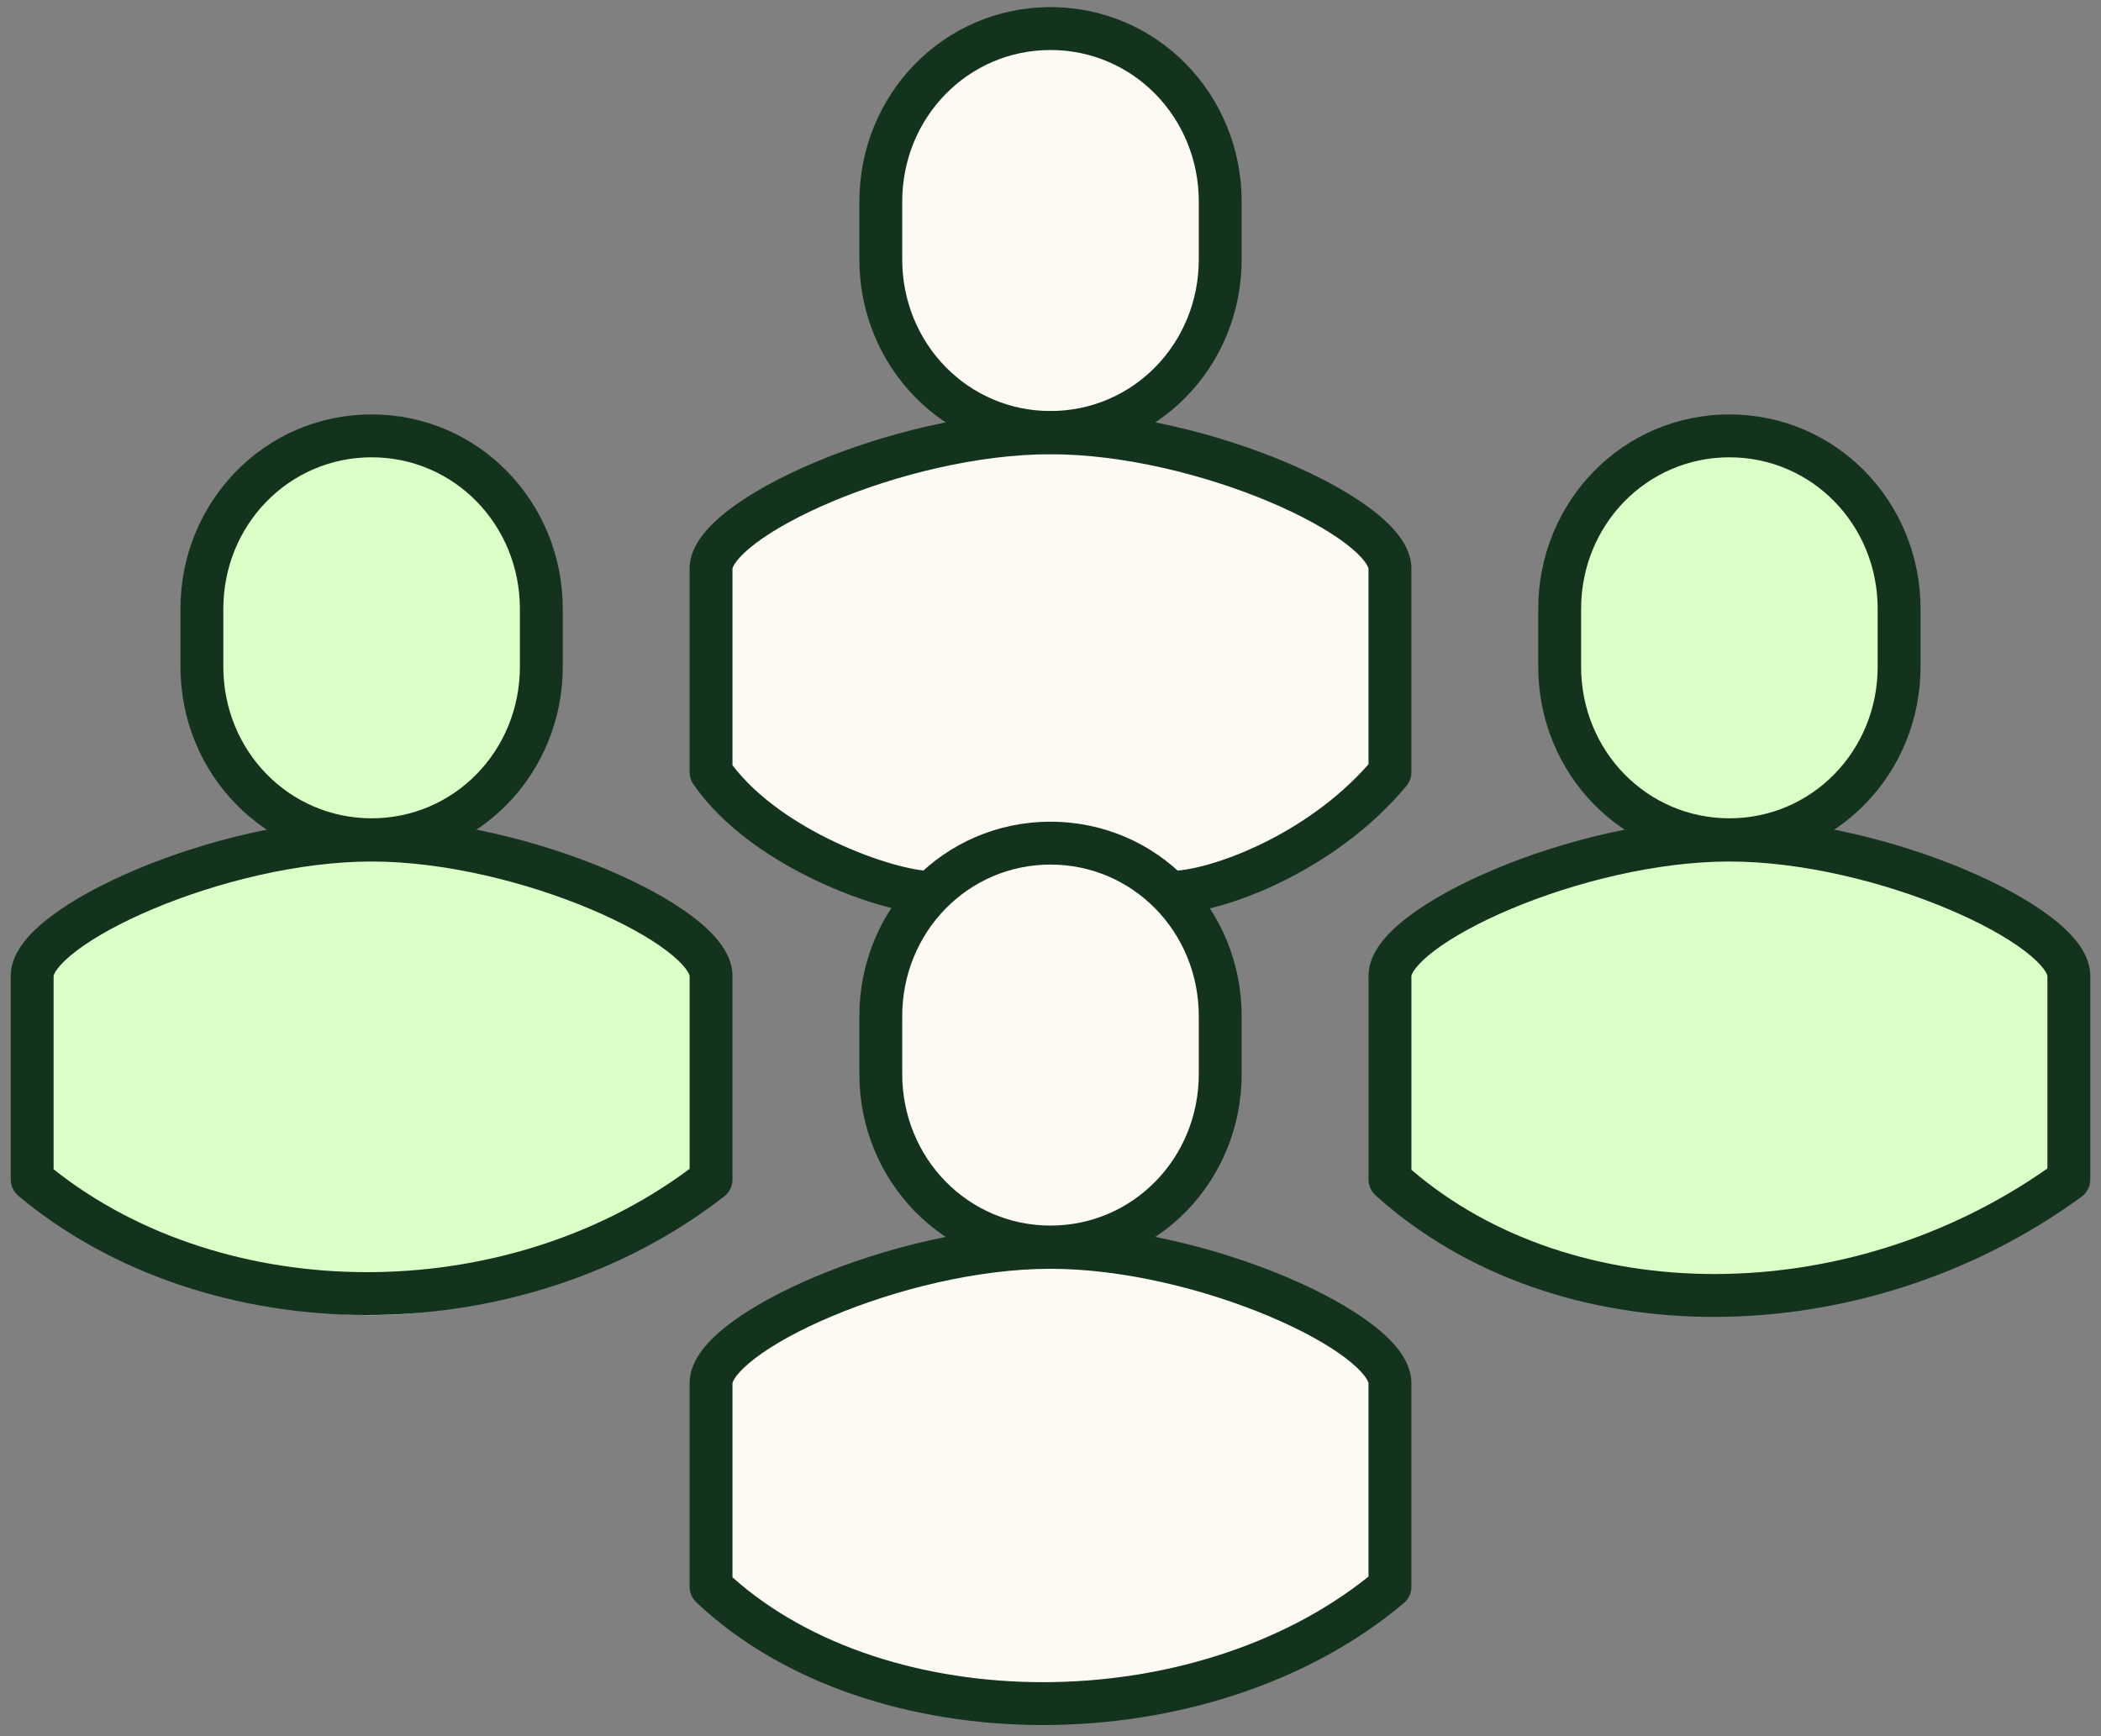
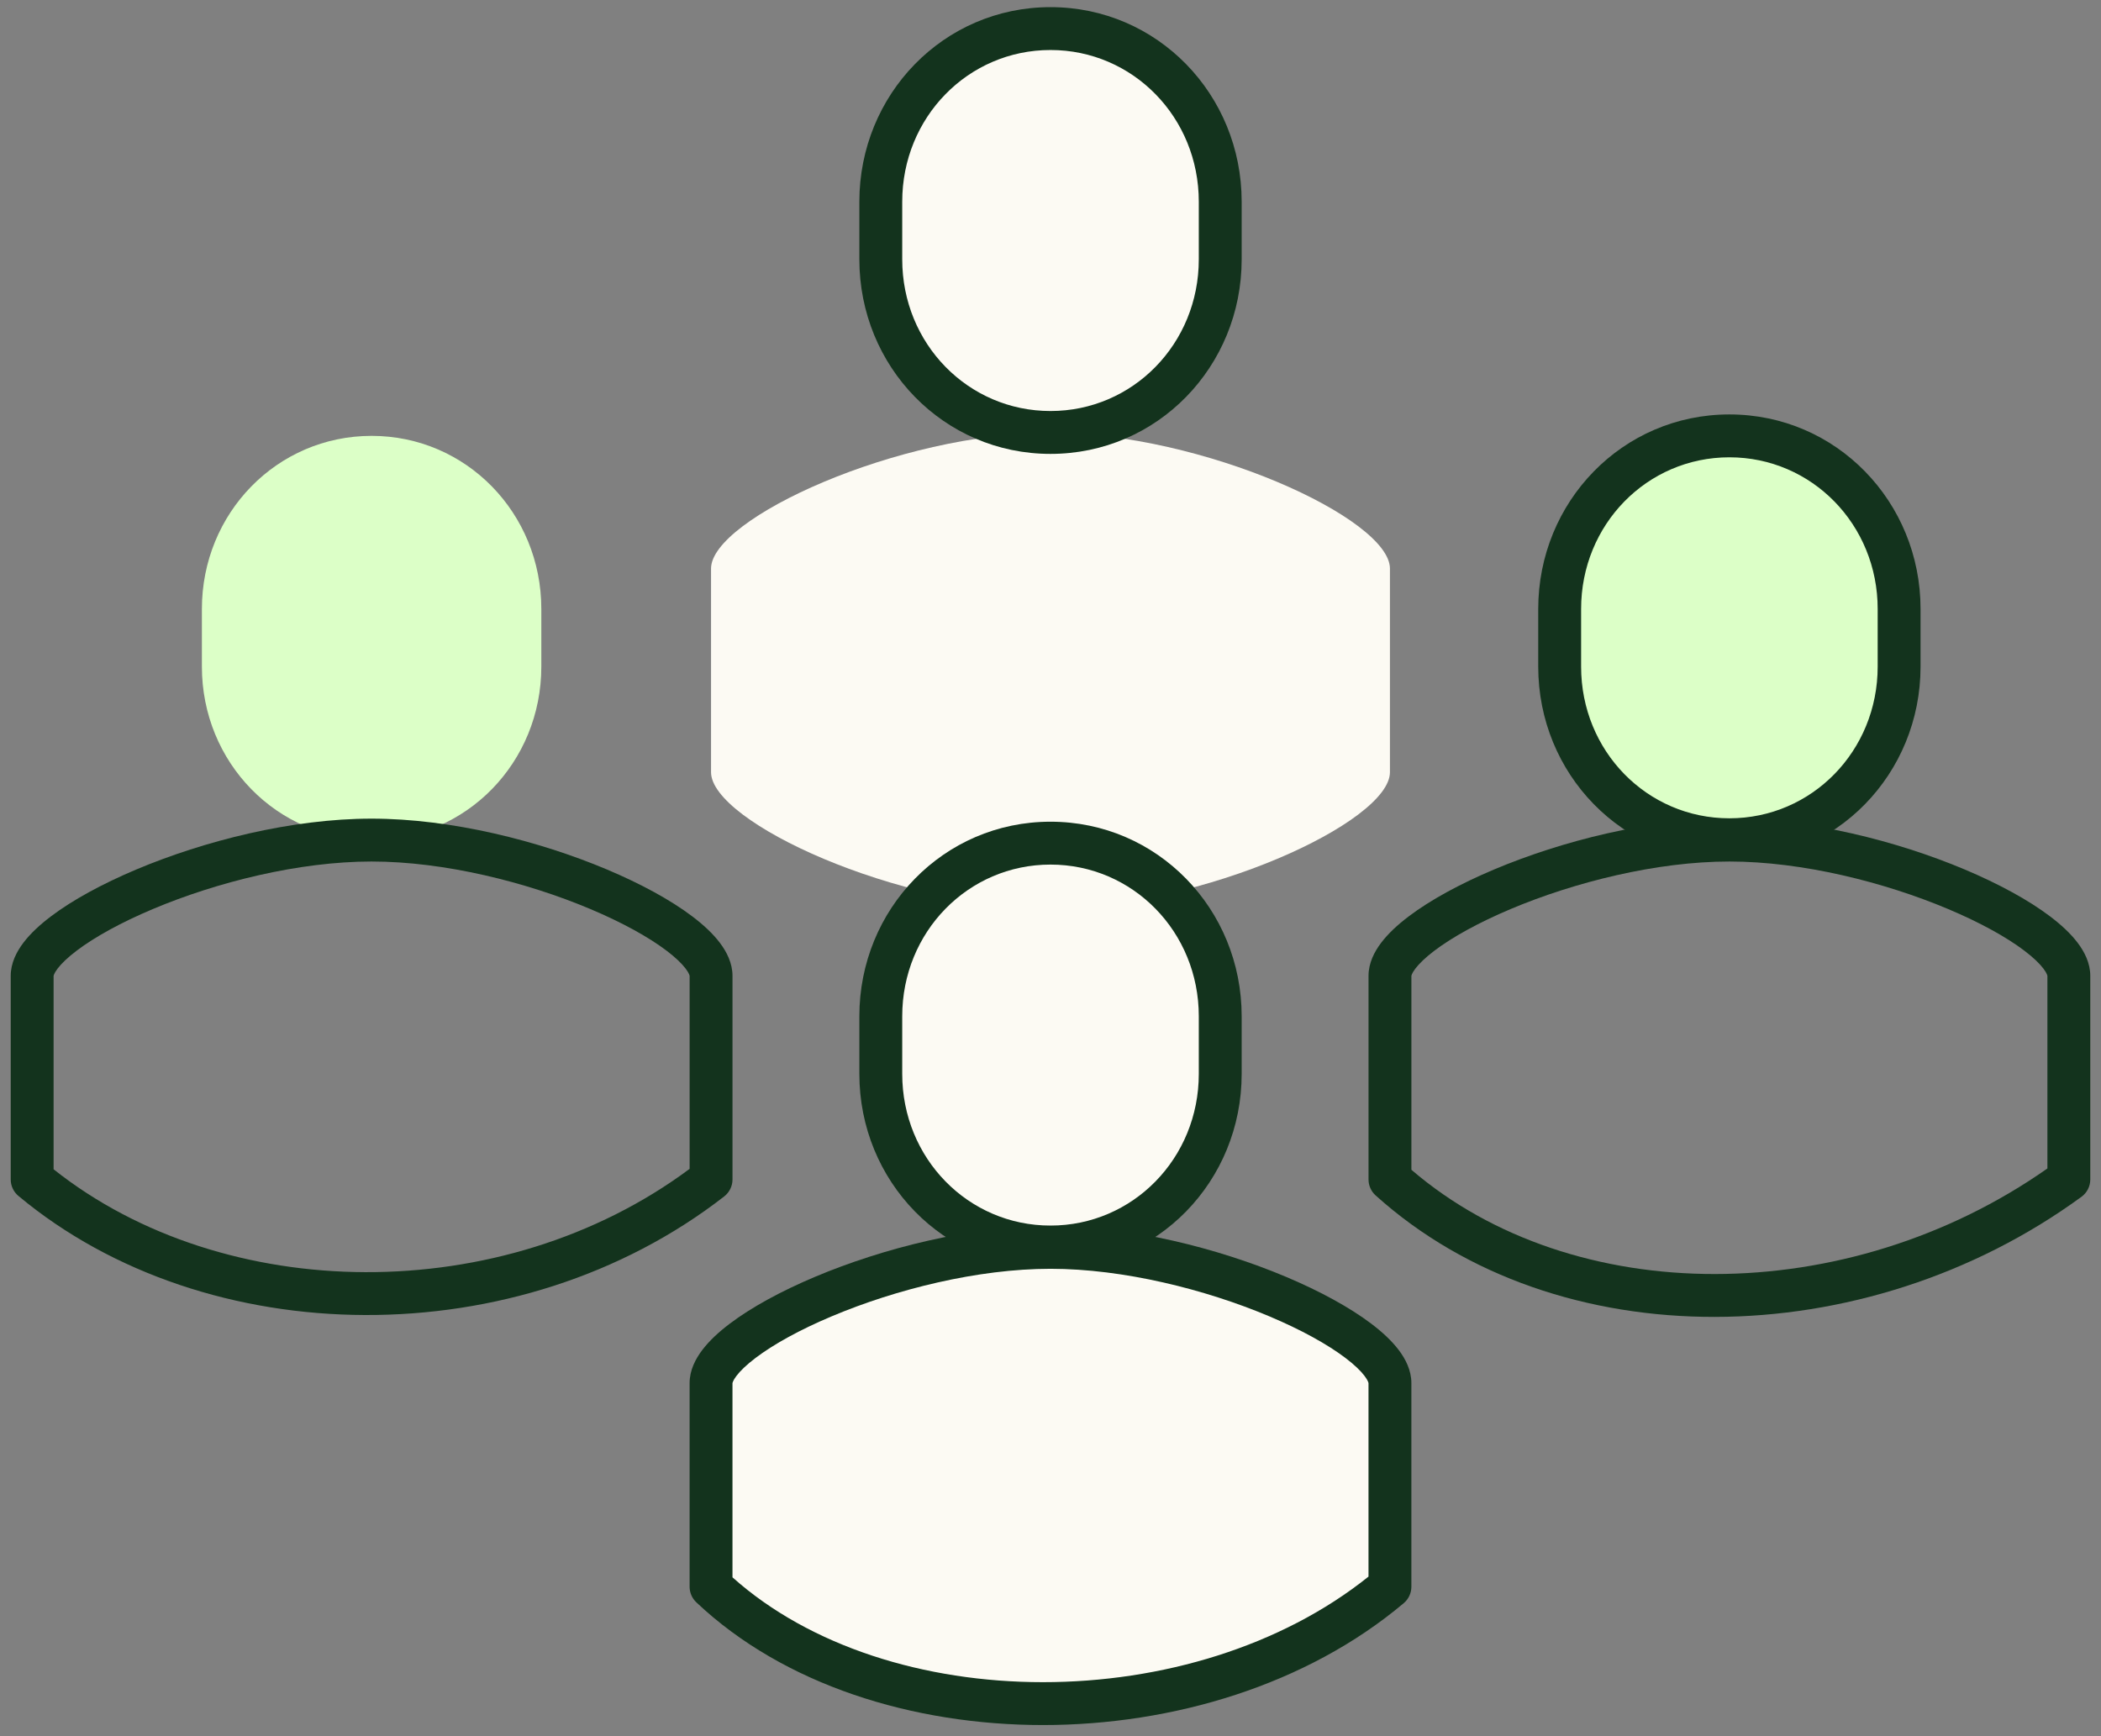
<svg xmlns="http://www.w3.org/2000/svg" width="98" height="81" viewBox="0 0 98 81" fill="none">
  <rect x="0" y="0" width="98" height="81" fill="#808080" stroke="none" />
  <path d="M49 20.191C41.891 20.191 33.166 24.197 33.166 26.524V36.024C33.166 38.352 41.891 42.358 49 42.358C56.109 42.358 64.833 38.352 64.833 36.024V26.524C64.833 24.197 56.109 20.191 49 20.191Z" fill="#FCFAF3" />
  <path d="M49 20.175C53.418 20.175 56.917 16.565 56.917 12.1V9.408C56.917 4.943 53.418 1.333 49 1.333C44.583 1.333 41.084 4.943 41.084 9.408V12.1C41.084 16.565 44.583 20.175 49 20.175Z" fill="#FCFAF3" />
  <path fill-rule="evenodd" clip-rule="evenodd" d="M40.084 9.408C40.084 4.413 44.008 0.333 49 0.333C53.992 0.333 57.917 4.413 57.917 9.408V12.1C57.917 17.095 53.992 21.175 49 21.175C44.008 21.175 40.084 17.095 40.084 12.1V9.408ZM49 2.333C45.157 2.333 42.084 5.473 42.084 9.408V12.1C42.084 16.035 45.157 19.175 49 19.175C52.843 19.175 55.917 16.035 55.917 12.1V9.408C55.917 5.473 52.843 2.333 49 2.333Z" fill="#13331D" />
-   <path fill-rule="evenodd" clip-rule="evenodd" d="M38.023 21.563C41.183 20.232 45.274 19.191 49 19.191C52.726 19.191 56.817 20.232 59.977 21.563C61.557 22.229 62.949 22.986 63.965 23.756C64.472 24.14 64.916 24.55 65.242 24.98C65.56 25.398 65.833 25.926 65.833 26.524V36.024C65.833 36.258 65.751 36.484 65.602 36.664C63.905 38.703 61.741 40.183 59.749 41.153C57.784 42.111 55.874 42.627 54.648 42.627C54.096 42.627 53.648 42.179 53.648 41.627C53.648 41.075 54.096 40.627 54.648 40.627C55.449 40.627 57.045 40.246 58.873 39.355C60.582 38.523 62.393 37.291 63.833 35.655V26.525C63.833 26.526 63.833 26.526 63.833 26.526C63.833 26.526 63.822 26.418 63.648 26.188C63.47 25.954 63.178 25.669 62.757 25.35C61.917 24.714 60.687 24.033 59.2 23.406C56.224 22.153 52.399 21.191 49 21.191C45.601 21.191 41.775 22.153 38.8 23.406C37.313 24.033 36.082 24.714 35.242 25.35C34.821 25.669 34.529 25.954 34.351 26.188C34.177 26.418 34.167 26.526 34.166 26.526C34.166 26.526 34.166 26.526 34.166 26.525V35.699C35.313 37.208 37.135 38.429 38.966 39.291C39.919 39.74 40.846 40.079 41.633 40.304C42.441 40.534 43.038 40.627 43.348 40.627C43.901 40.627 44.348 41.075 44.348 41.627C44.348 42.179 43.901 42.627 43.348 42.627C42.762 42.627 41.957 42.476 41.084 42.227C40.192 41.972 39.163 41.595 38.113 41.1C36.036 40.122 33.761 38.627 32.346 36.596C32.229 36.428 32.166 36.229 32.166 36.024V26.524C32.166 25.926 32.44 25.398 32.758 24.98C33.084 24.55 33.528 24.14 34.035 23.756C35.05 22.986 36.442 22.229 38.023 21.563Z" fill="#13331D" />
  <path d="M49 58.191C41.891 58.191 33.166 62.197 33.166 64.524V74.024C33.166 76.352 41.891 80.357 49 80.357C56.109 80.357 64.833 76.352 64.833 74.024V64.524C64.833 62.197 56.109 58.191 49 58.191Z" fill="#FCFAF3" />
  <path d="M49 58.175C53.418 58.175 56.917 54.565 56.917 50.1V47.409C56.917 42.944 53.418 39.334 49 39.334C44.583 39.334 41.084 42.944 41.084 47.409V50.1C41.084 54.565 44.583 58.175 49 58.175Z" fill="#FCFAF3" />
  <path fill-rule="evenodd" clip-rule="evenodd" d="M40.084 47.409C40.084 42.413 44.008 38.334 49 38.334C53.992 38.334 57.917 42.413 57.917 47.409V50.1C57.917 55.096 53.992 59.175 49 59.175C44.008 59.175 40.084 55.096 40.084 50.1V47.409ZM49 40.334C45.157 40.334 42.084 43.474 42.084 47.409V50.1C42.084 54.035 45.157 57.175 49 57.175C52.843 57.175 55.917 54.035 55.917 50.1V47.409C55.917 43.474 52.843 40.334 49 40.334Z" fill="#13331D" />
  <path fill-rule="evenodd" clip-rule="evenodd" d="M38.023 59.563C41.183 58.232 45.274 57.191 49 57.191C52.726 57.191 56.817 58.232 59.977 59.563C61.557 60.229 62.949 60.986 63.965 61.755C64.472 62.139 64.916 62.549 65.242 62.979C65.56 63.398 65.833 63.926 65.833 64.524V74.024C65.833 74.319 65.703 74.599 65.478 74.789C60.949 78.604 54.712 80.476 48.648 80.476C42.59 80.476 36.557 78.606 32.48 74.751C32.28 74.562 32.166 74.299 32.166 74.024V64.524C32.166 63.926 32.44 63.398 32.758 62.979C33.084 62.549 33.528 62.139 34.035 61.755C35.05 60.986 36.442 60.229 38.023 59.563ZM34.166 64.525V73.585C37.777 76.81 43.114 78.476 48.648 78.476C54.176 78.476 59.761 76.812 63.833 73.551V64.525C63.833 64.525 63.833 64.526 63.833 64.526C63.833 64.526 63.822 64.418 63.648 64.188C63.47 63.953 63.178 63.669 62.757 63.35C61.917 62.713 60.687 62.032 59.2 61.406C56.224 60.152 52.399 59.191 49 59.191C45.601 59.191 41.775 60.152 38.8 61.406C37.313 62.032 36.082 62.713 35.242 63.35C34.821 63.669 34.529 63.953 34.351 64.188C34.177 64.418 34.167 64.526 34.166 64.526C34.166 64.526 34.166 64.525 34.166 64.525Z" fill="#13331D" />
-   <path d="M17.333 39.191C10.224 39.191 1.5 43.197 1.5 45.525V55.025C1.5 57.352 10.224 61.358 17.333 61.358C24.442 61.358 33.167 57.352 33.167 55.025V45.525C33.167 43.197 24.442 39.191 17.333 39.191Z" fill="#DCFFC7" />
  <path d="M17.334 39.175C21.751 39.175 25.25 35.565 25.25 31.1V28.409C25.25 23.944 21.751 20.334 17.334 20.334C12.916 20.334 9.417 23.944 9.417 28.409V31.1C9.417 35.565 12.916 39.175 17.334 39.175Z" fill="#DCFFC7" />
-   <path fill-rule="evenodd" clip-rule="evenodd" d="M8.417 28.409C8.417 23.413 12.342 19.334 17.334 19.334C22.325 19.334 26.25 23.413 26.25 28.409V31.1C26.25 36.096 22.325 40.175 17.334 40.175C12.342 40.175 8.417 36.096 8.417 31.1V28.409ZM17.334 21.334C13.49 21.334 10.417 24.474 10.417 28.409V31.1C10.417 35.035 13.49 38.175 17.334 38.175C21.177 38.175 24.25 35.035 24.25 31.1V28.409C24.25 24.474 21.177 21.334 17.334 21.334Z" fill="#13331D" />
  <path fill-rule="evenodd" clip-rule="evenodd" d="M6.357 40.563C9.516 39.232 13.607 38.191 17.333 38.191C21.059 38.191 25.151 39.232 28.31 40.563C29.891 41.23 31.283 41.986 32.298 42.756C32.805 43.14 33.249 43.55 33.575 43.98C33.893 44.399 34.167 44.927 34.167 45.525V55.025C34.167 55.333 34.024 55.624 33.781 55.814C24.205 63.264 9.655 63.129 0.859 55.792C0.632 55.602 0.5 55.321 0.5 55.025V45.525C0.5 44.927 0.774 44.399 1.091 43.98C1.417 43.55 1.862 43.14 2.368 42.756C3.384 41.986 4.776 41.23 6.357 40.563ZM2.5 45.525V54.549C10.458 60.871 23.428 61.032 32.167 54.529V45.525C32.167 45.526 32.167 45.526 32.167 45.526C32.166 45.526 32.156 45.418 31.982 45.188C31.804 44.954 31.512 44.669 31.091 44.35C30.251 43.714 29.02 43.033 27.534 42.407C24.558 41.153 20.733 40.191 17.333 40.191C13.934 40.191 10.109 41.153 7.133 42.407C5.646 43.033 4.416 43.714 3.576 44.35C3.155 44.669 2.863 44.954 2.685 45.188C2.511 45.418 2.501 45.526 2.5 45.526C2.5 45.526 2.5 45.526 2.5 45.525Z" fill="#13331D" />
-   <path d="M80.667 39.191C73.558 39.191 64.834 43.197 64.834 45.525V55.025C64.834 57.352 73.558 61.358 80.667 61.358C87.776 61.358 96.5 57.352 96.5 55.025V45.525C96.5 43.197 87.776 39.191 80.667 39.191Z" fill="#DCFFC7" />
  <path d="M80.667 39.175C85.084 39.175 88.583 35.565 88.583 31.1V28.409C88.583 23.944 85.084 20.334 80.667 20.334C76.249 20.334 72.75 23.944 72.75 28.409V31.1C72.75 35.565 76.249 39.175 80.667 39.175Z" fill="#DCFFC7" />
  <path fill-rule="evenodd" clip-rule="evenodd" d="M71.75 28.409C71.75 23.413 75.675 19.334 80.667 19.334C85.658 19.334 89.583 23.413 89.583 28.409V31.1C89.583 36.096 85.658 40.175 80.667 40.175C75.675 40.175 71.75 36.096 71.75 31.1V28.409ZM80.667 21.334C76.823 21.334 73.75 24.474 73.75 28.409V31.1C73.75 35.035 76.823 38.175 80.667 38.175C84.51 38.175 87.583 35.035 87.583 31.1V28.409C87.583 24.474 84.51 21.334 80.667 21.334Z" fill="#13331D" />
-   <path fill-rule="evenodd" clip-rule="evenodd" d="M69.69 40.563C72.85 39.232 76.941 38.191 80.667 38.191C84.393 38.191 88.484 39.232 91.644 40.563C93.224 41.23 94.616 41.986 95.632 42.756C96.139 43.14 96.583 43.55 96.909 43.98C97.227 44.399 97.5 44.927 97.5 45.525V55.025C97.5 55.344 97.348 55.644 97.09 55.832C86.961 63.232 72.632 63.397 64.164 55.767C63.954 55.578 63.834 55.308 63.834 55.025V45.525C63.834 44.927 64.107 44.399 64.425 43.98C64.751 43.55 65.195 43.14 65.702 42.756C66.717 41.986 68.109 41.23 69.69 40.563ZM65.834 45.525V54.572C73.403 61.063 86.154 61.071 95.5 54.511V45.525C95.5 45.526 95.5 45.526 95.5 45.526C95.499 45.526 95.49 45.418 95.315 45.188C95.137 44.954 94.845 44.669 94.424 44.35C93.585 43.714 92.354 43.033 90.867 42.407C87.891 41.153 84.066 40.191 80.667 40.191C77.268 40.191 73.442 41.153 70.466 42.407C68.98 43.033 67.749 43.714 66.909 44.35C66.488 44.669 66.196 44.954 66.018 45.188C65.844 45.418 65.834 45.526 65.834 45.526C65.834 45.526 65.834 45.526 65.834 45.525Z" fill="#13331D" />
+   <path fill-rule="evenodd" clip-rule="evenodd" d="M69.69 40.563C72.85 39.232 76.941 38.191 80.667 38.191C84.393 38.191 88.484 39.232 91.644 40.563C93.224 41.23 94.616 41.986 95.632 42.756C96.139 43.14 96.583 43.55 96.909 43.98C97.227 44.399 97.5 44.927 97.5 45.525V55.025C97.5 55.344 97.348 55.644 97.09 55.832C86.961 63.232 72.632 63.397 64.164 55.767C63.954 55.578 63.834 55.308 63.834 55.025V45.525C63.834 44.927 64.107 44.399 64.425 43.98C64.751 43.55 65.195 43.14 65.702 42.756C66.717 41.986 68.109 41.23 69.69 40.563ZM65.834 45.525V54.572C73.403 61.063 86.154 61.071 95.5 54.511V45.525C95.499 45.526 95.49 45.418 95.315 45.188C95.137 44.954 94.845 44.669 94.424 44.35C93.585 43.714 92.354 43.033 90.867 42.407C87.891 41.153 84.066 40.191 80.667 40.191C77.268 40.191 73.442 41.153 70.466 42.407C68.98 43.033 67.749 43.714 66.909 44.35C66.488 44.669 66.196 44.954 66.018 45.188C65.844 45.418 65.834 45.526 65.834 45.526C65.834 45.526 65.834 45.526 65.834 45.525Z" fill="#13331D" />
</svg>